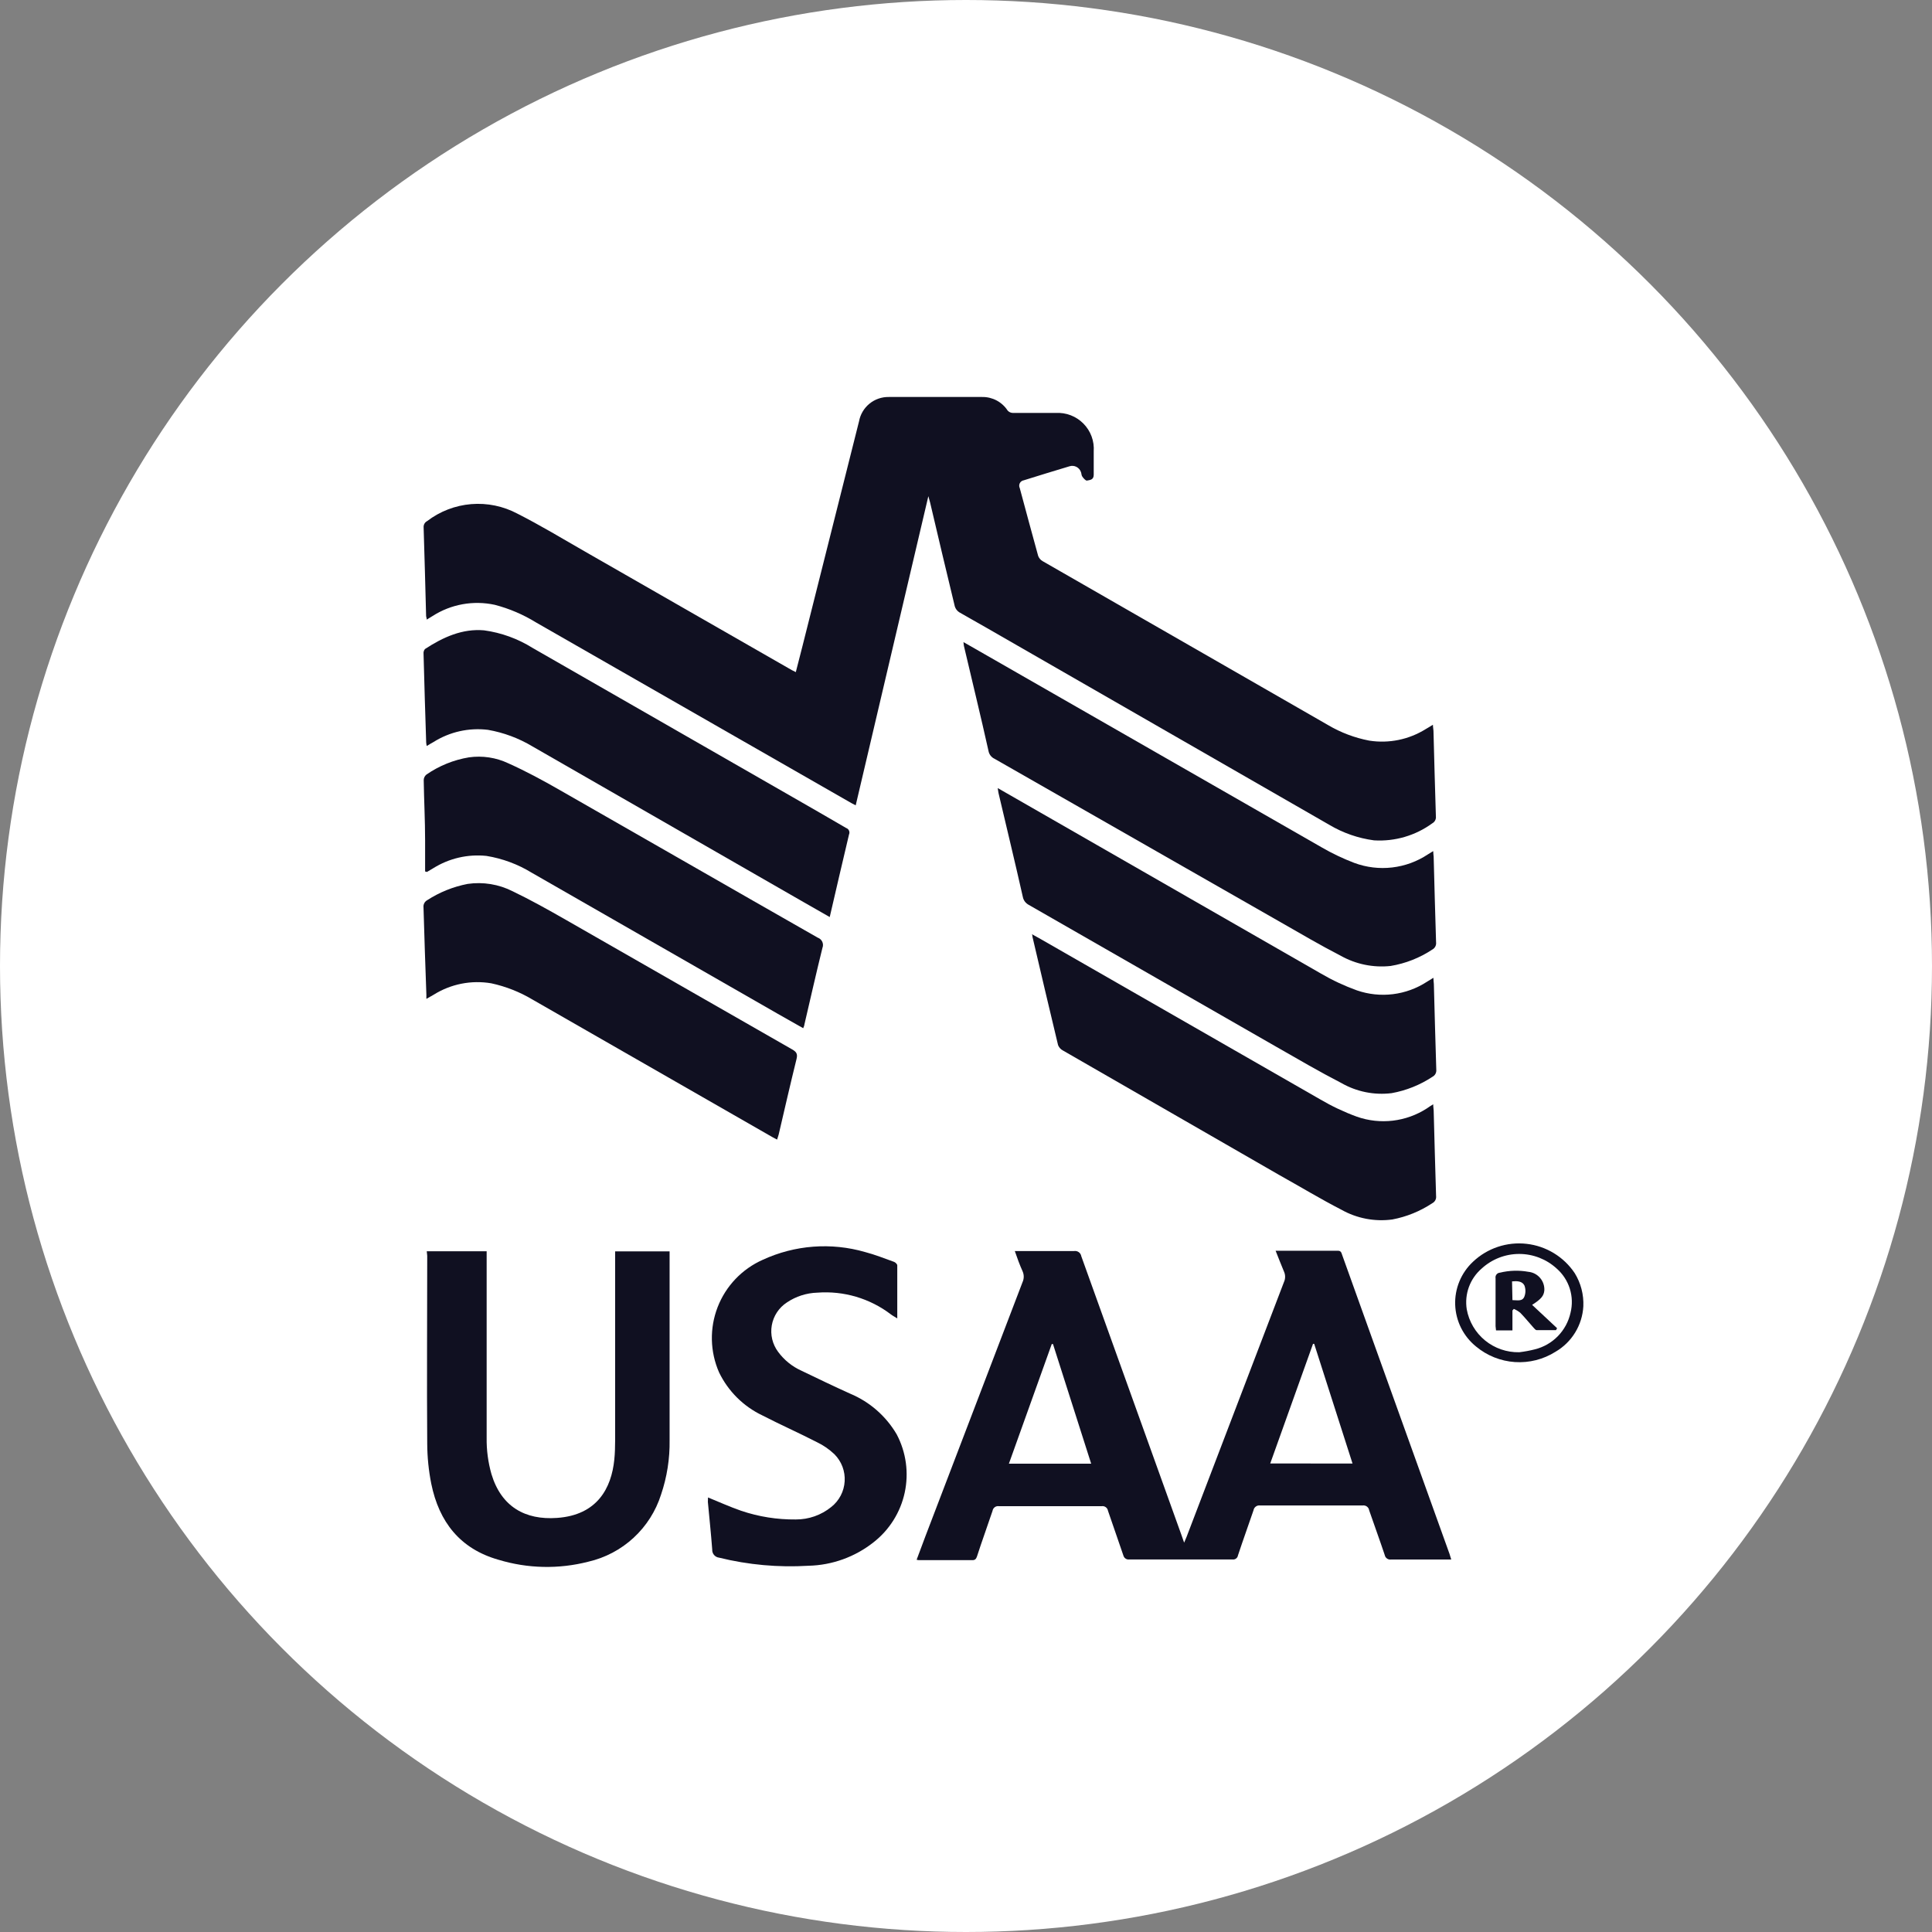
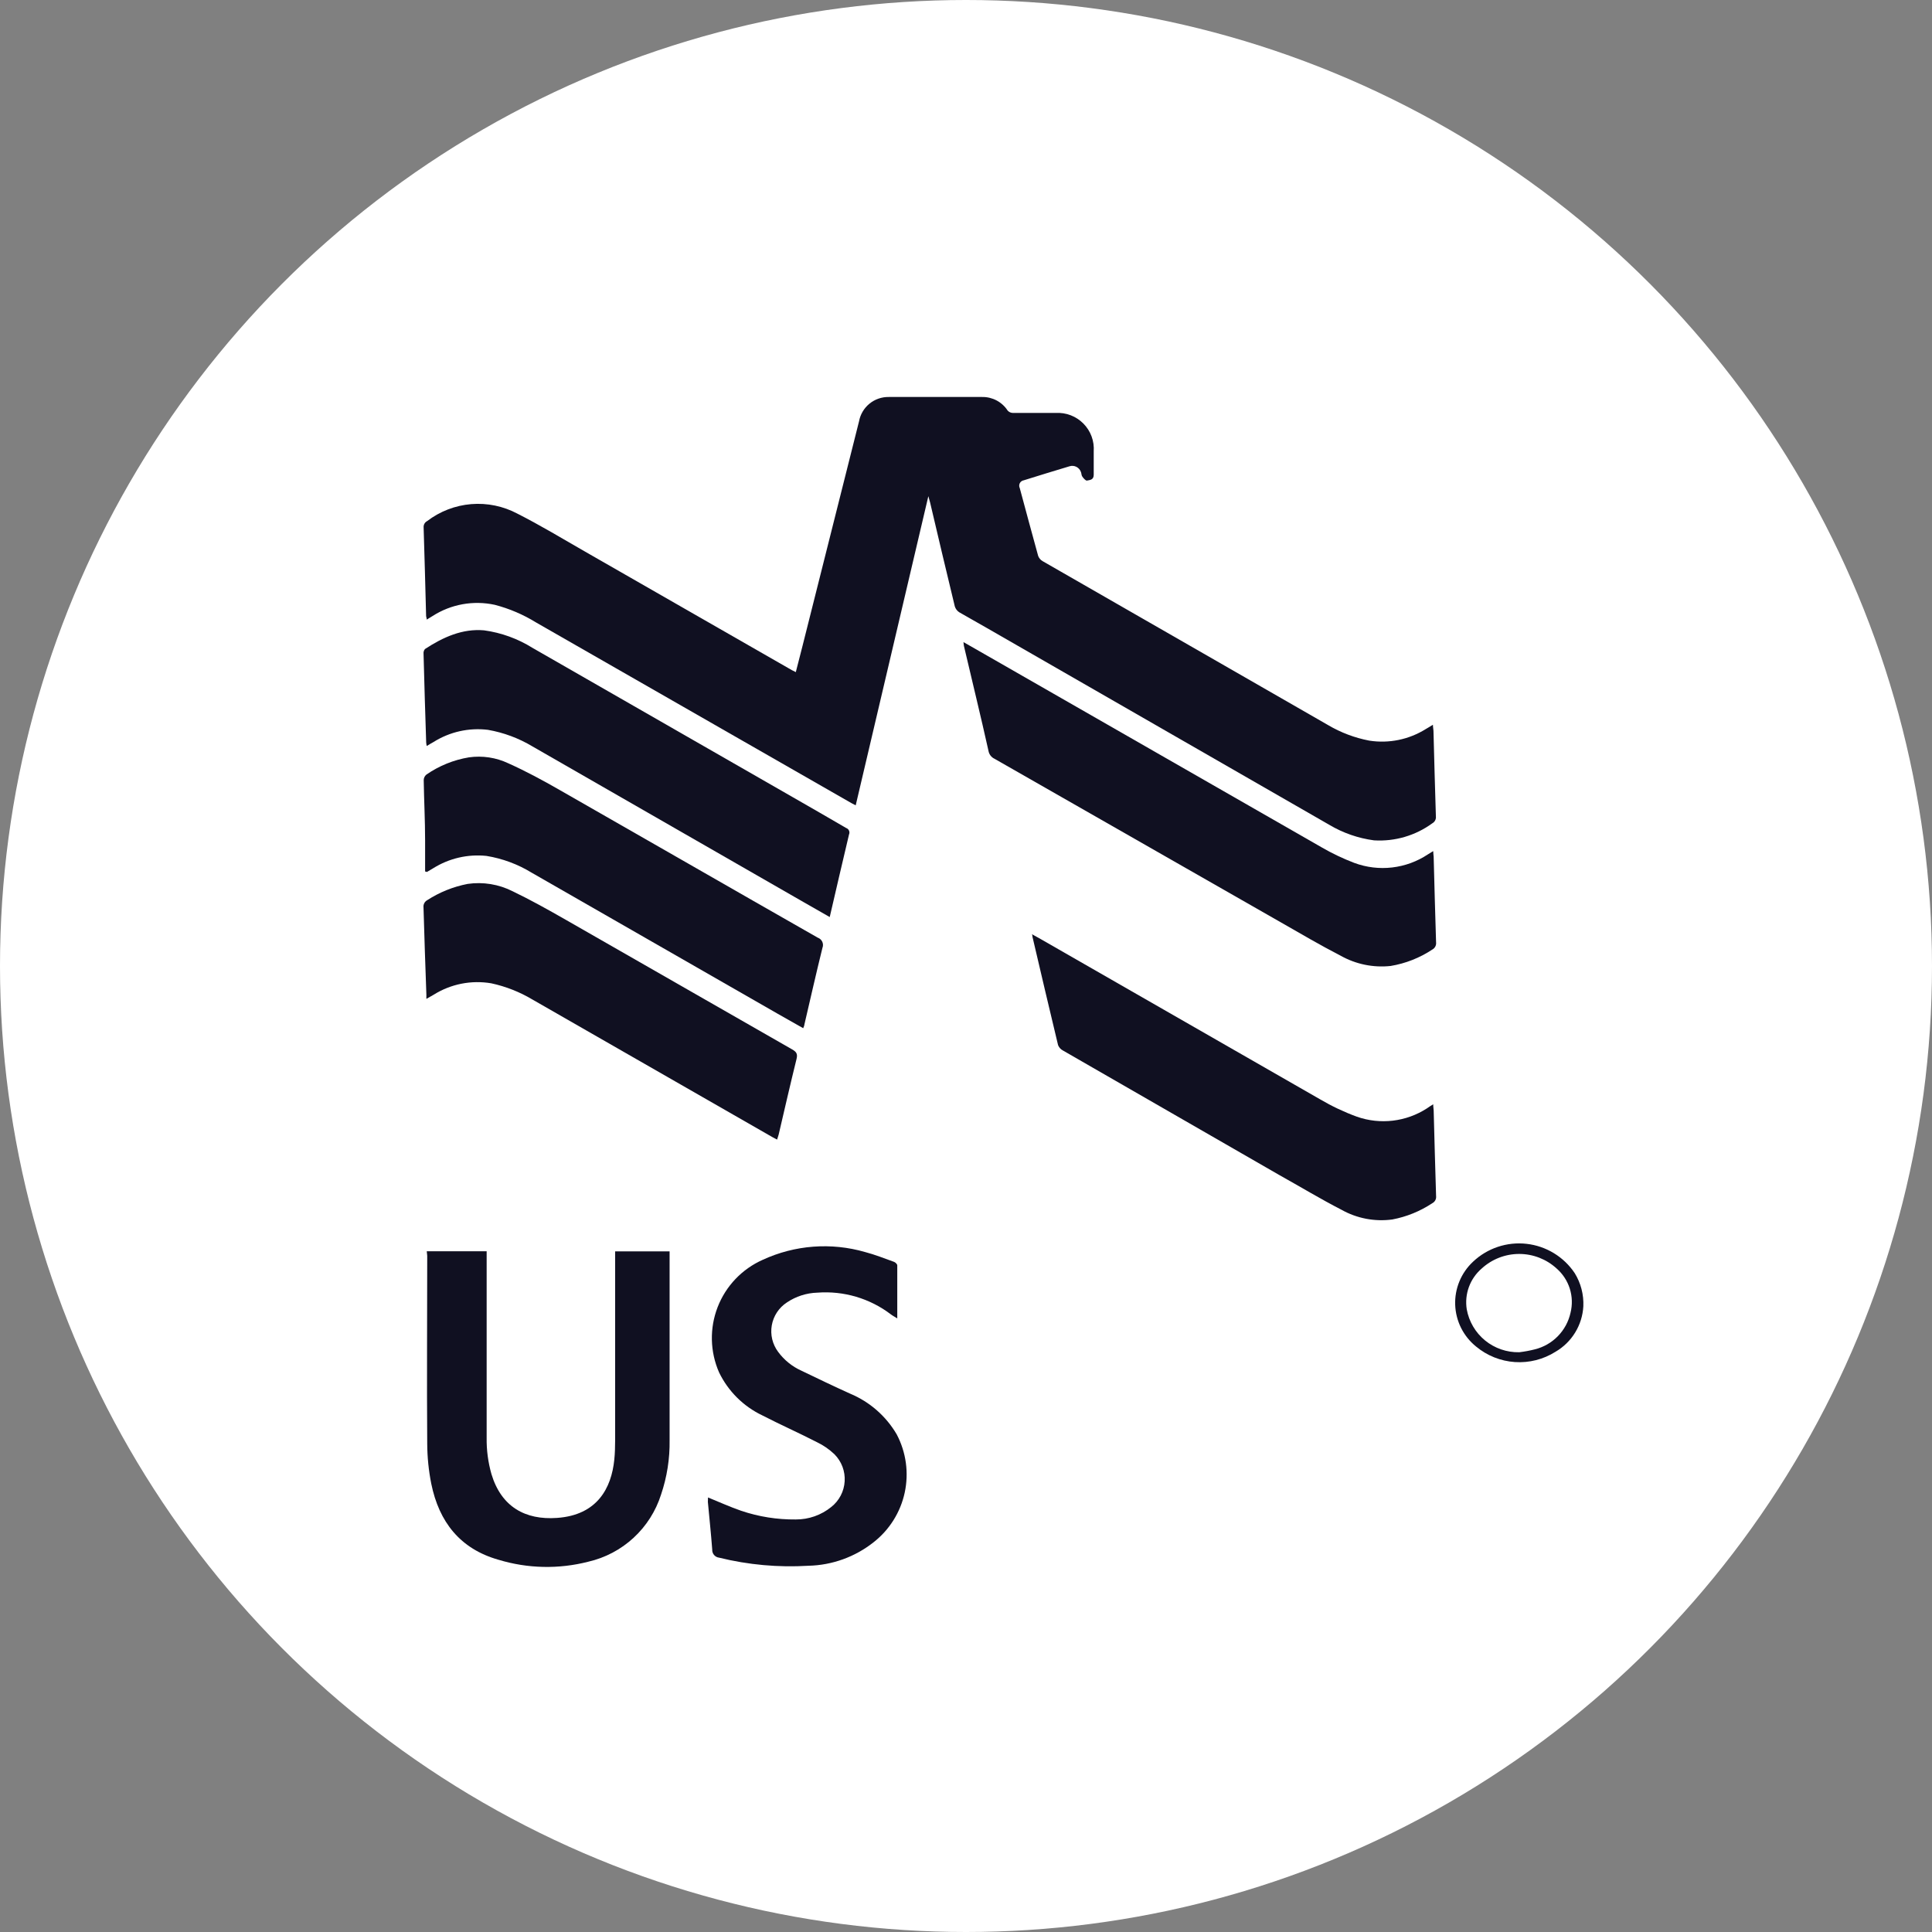
<svg xmlns="http://www.w3.org/2000/svg" fill="none" viewBox="0 0 146 146" height="146" width="146">
  <rect x="0" y="0" width="146" height="146" fill="#808080" stroke="none" />
  <circle fill="white" r="73" cy="73" cx="73" />
  <path fill="#101021" d="M70.155 37.495C68.31 45.342 66.493 53.077 64.665 60.86C64.536 60.789 64.43 60.742 64.33 60.684C56.395 56.134 48.46 51.588 40.524 47.047C39.553 46.446 38.497 45.994 37.391 45.706C35.774 45.354 34.082 45.659 32.689 46.553L32.248 46.823C32.248 46.717 32.207 46.641 32.201 46.559C32.142 44.325 32.084 42.086 32.013 39.852C32.006 39.755 32.028 39.658 32.076 39.573C32.124 39.488 32.196 39.42 32.283 39.376C33.247 38.639 34.402 38.195 35.611 38.096C36.819 37.997 38.031 38.248 39.102 38.817C40.818 39.687 42.464 40.681 44.133 41.639L59.834 50.638L60.139 50.791C60.31 50.109 60.486 49.451 60.651 48.792L64.918 31.834C65.015 31.313 65.294 30.842 65.705 30.506C66.116 30.171 66.633 29.991 67.163 30C69.514 30 71.866 30 74.217 30C74.599 29.993 74.976 30.084 75.313 30.262C75.65 30.441 75.937 30.703 76.145 31.023C76.194 31.078 76.253 31.123 76.32 31.154C76.387 31.186 76.459 31.203 76.533 31.205C77.614 31.205 78.696 31.205 79.778 31.205C80.164 31.183 80.551 31.243 80.912 31.381C81.274 31.52 81.601 31.734 81.873 32.01C82.145 32.285 82.356 32.615 82.49 32.978C82.624 33.341 82.679 33.729 82.652 34.115C82.652 34.703 82.652 35.291 82.652 35.878C82.652 36.278 82.352 36.272 82.129 36.319C82.04 36.319 81.888 36.155 81.799 36.031C81.711 35.908 81.735 35.796 81.688 35.678C81.63 35.505 81.506 35.362 81.344 35.279C81.181 35.197 80.992 35.182 80.818 35.238C79.642 35.584 78.514 35.943 77.368 36.296C77.304 36.306 77.243 36.331 77.191 36.368C77.139 36.406 77.096 36.455 77.066 36.512C77.036 36.57 77.021 36.633 77.02 36.697C77.019 36.762 77.034 36.826 77.062 36.883C77.526 38.594 77.979 40.304 78.455 42.015C78.519 42.182 78.64 42.322 78.796 42.409L92.903 50.509L100.362 54.794C101.325 55.362 102.379 55.76 103.478 55.969C104.952 56.199 106.46 55.892 107.727 55.105L107.986 54.952L108.286 54.77C108.286 54.952 108.321 55.093 108.327 55.229C108.386 57.392 108.439 59.555 108.509 61.694C108.521 61.797 108.502 61.901 108.455 61.993C108.408 62.085 108.335 62.161 108.245 62.212C106.971 63.144 105.412 63.602 103.836 63.505C102.639 63.347 101.487 62.947 100.45 62.329L74.546 47.44C73.858 47.041 73.159 46.659 72.483 46.265C72.326 46.16 72.209 46.005 72.154 45.824C71.519 43.208 70.902 40.587 70.285 37.965C70.255 37.83 70.208 37.718 70.155 37.495Z" />
-   <path fill="#101021" d="M96.397 94.517C98.019 94.517 99.559 94.517 101.099 94.517C101.346 94.517 101.369 94.675 101.428 94.84L104.003 102.017L109.54 117.429C109.581 117.558 109.616 117.688 109.669 117.852C109.54 117.852 109.434 117.852 109.328 117.852C107.923 117.852 106.518 117.852 105.114 117.852C105.006 117.866 104.898 117.839 104.811 117.775C104.723 117.712 104.663 117.617 104.643 117.511C104.267 116.383 103.856 115.266 103.468 114.137C103.46 114.081 103.441 114.026 103.412 113.976C103.382 113.927 103.344 113.884 103.298 113.849C103.252 113.815 103.2 113.79 103.144 113.776C103.089 113.762 103.031 113.759 102.974 113.767C100.395 113.767 97.811 113.767 95.221 113.767C95.107 113.752 94.992 113.781 94.9 113.849C94.808 113.917 94.746 114.018 94.727 114.131C94.339 115.272 93.928 116.4 93.552 117.541C93.544 117.588 93.528 117.634 93.503 117.675C93.478 117.716 93.445 117.752 93.406 117.78C93.368 117.809 93.324 117.829 93.277 117.841C93.23 117.852 93.182 117.854 93.134 117.846C90.536 117.846 87.938 117.846 85.34 117.846C85.248 117.86 85.154 117.841 85.075 117.792C84.996 117.744 84.935 117.67 84.905 117.582C84.523 116.441 84.112 115.307 83.729 114.167C83.712 114.06 83.654 113.964 83.567 113.9C83.481 113.835 83.372 113.806 83.265 113.82C80.667 113.82 78.069 113.82 75.471 113.82C75.363 113.806 75.254 113.836 75.167 113.902C75.08 113.968 75.022 114.065 75.006 114.173C74.613 115.348 74.201 116.465 73.831 117.617C73.766 117.799 73.696 117.905 73.472 117.899H69.487C69.428 117.899 69.37 117.899 69.269 117.87L69.928 116.106C72.373 109.699 74.822 103.292 77.275 96.885C77.333 96.757 77.363 96.618 77.363 96.477C77.363 96.336 77.333 96.197 77.275 96.068C77.058 95.586 76.876 95.087 76.688 94.54H77.558C78.733 94.54 79.968 94.54 81.172 94.54C81.296 94.522 81.422 94.552 81.524 94.626C81.625 94.7 81.693 94.81 81.713 94.934C84.233 101.944 86.755 108.963 89.278 115.989C89.331 116.153 89.396 116.312 89.484 116.577C89.566 116.389 89.619 116.271 89.666 116.148C92.115 109.729 94.568 103.31 97.025 96.891C97.085 96.764 97.115 96.626 97.115 96.486C97.115 96.346 97.085 96.207 97.025 96.08C96.802 95.563 96.62 95.063 96.397 94.517ZM79.574 101.57H79.48L76.241 110.611H82.46L79.574 101.57ZM102.21 110.599L99.312 101.553H99.224L95.991 110.593L102.21 110.599Z" />
  <path fill="#101021" d="M72.809 48.523L74.648 49.575C83.054 54.395 91.463 59.215 99.877 64.034C100.667 64.492 101.492 64.885 102.345 65.21C103.258 65.549 104.237 65.667 105.203 65.554C106.17 65.442 107.096 65.102 107.906 64.564L108.306 64.317C108.306 64.487 108.335 64.616 108.341 64.74C108.4 66.903 108.453 69.066 108.523 71.206C108.537 71.314 108.518 71.424 108.469 71.521C108.42 71.619 108.342 71.699 108.247 71.752C107.293 72.386 106.215 72.811 105.085 72.998C103.777 73.138 102.458 72.867 101.311 72.222C99.771 71.429 98.272 70.547 96.761 69.683L75.154 57.339C75.037 57.285 74.935 57.203 74.856 57.101C74.777 56.998 74.724 56.879 74.701 56.752C74.114 54.106 73.461 51.462 72.844 48.816C72.826 48.746 72.826 48.663 72.809 48.523Z" />
-   <path fill="#101021" d="M75.398 59.555L78.667 61.43C85.72 65.482 92.774 69.53 99.827 73.574C100.692 74.079 101.601 74.504 102.543 74.843C103.416 75.144 104.347 75.242 105.264 75.129C106.18 75.016 107.059 74.695 107.833 74.191L108.321 73.891C108.321 74.073 108.35 74.22 108.356 74.361C108.415 76.507 108.468 78.658 108.539 80.827C108.551 80.935 108.531 81.045 108.481 81.141C108.431 81.238 108.352 81.317 108.256 81.368C107.323 81.987 106.273 82.409 105.17 82.608C103.853 82.772 102.519 82.504 101.367 81.844C99.704 80.986 98.082 80.04 96.459 79.111L77.738 68.378C77.626 68.318 77.528 68.235 77.451 68.133C77.375 68.032 77.322 67.914 77.297 67.79C76.709 65.168 76.069 62.547 75.457 59.931C75.434 59.825 75.422 59.713 75.398 59.555Z" />
  <path fill="#101021" d="M62.702 69.301L60.715 68.166L40.236 56.405C39.201 55.785 38.062 55.361 36.874 55.153C35.437 54.977 33.983 55.303 32.759 56.075C32.594 56.164 32.442 56.258 32.248 56.375C32.227 56.286 32.214 56.196 32.206 56.105C32.132 53.871 32.065 51.636 32.007 49.398C32 49.335 32.006 49.271 32.025 49.21C32.044 49.149 32.076 49.093 32.118 49.045C33.482 48.152 34.946 47.488 36.586 47.635C37.882 47.813 39.126 48.264 40.236 48.957L59.868 60.219C61.226 60.995 62.578 61.777 63.942 62.571C63.99 62.587 64.034 62.613 64.072 62.647C64.109 62.681 64.139 62.723 64.16 62.769C64.18 62.816 64.191 62.866 64.191 62.917C64.191 62.968 64.18 63.018 64.159 63.064C63.671 65.098 63.201 67.167 62.702 69.301Z" />
  <path fill="#101021" d="M32.25 94.559H36.776V94.999C36.776 99.549 36.776 104.099 36.776 108.648C36.762 109.58 36.885 110.509 37.141 111.405C37.887 113.868 39.691 114.879 42.09 114.708C45.14 114.497 46.204 112.451 46.422 110.306C46.475 109.812 46.481 109.312 46.486 108.819V94.564H50.601V108.83C50.623 110.229 50.404 111.621 49.955 112.945C49.558 114.196 48.842 115.322 47.877 116.212C46.912 117.102 45.732 117.724 44.453 118.018C42.223 118.59 39.879 118.539 37.675 117.871C34.766 117.048 33.179 115.008 32.591 112.128C32.392 111.129 32.29 110.113 32.285 109.095C32.25 104.392 32.285 99.631 32.285 94.894L32.25 94.559Z" />
  <path fill="#101021" d="M108.307 83.449C108.307 83.649 108.336 83.784 108.342 83.919C108.401 86.065 108.454 88.216 108.524 90.385C108.538 90.494 108.517 90.604 108.466 90.701C108.414 90.797 108.334 90.876 108.236 90.926C107.323 91.532 106.298 91.95 105.221 92.154C103.892 92.335 102.54 92.077 101.371 91.419C99.772 90.597 98.22 89.656 96.668 88.792C91.222 85.657 85.775 82.522 80.328 79.387C80.158 79.3 80.026 79.153 79.957 78.976C79.299 76.254 78.664 73.521 78.023 70.794C78.023 70.747 78.023 70.705 77.988 70.6L78.653 70.97C85.686 75.006 92.724 79.042 99.766 83.079C100.65 83.598 101.578 84.037 102.541 84.389C103.412 84.694 104.342 84.796 105.258 84.687C106.175 84.578 107.055 84.261 107.831 83.76C107.954 83.672 108.095 83.578 108.307 83.449Z" />
  <path fill="#101021" d="M32.125 65.856C32.125 65.063 32.125 64.269 32.125 63.505C32.125 61.989 32.043 60.472 32.02 58.956C32.02 58.876 32.039 58.797 32.073 58.725C32.108 58.653 32.158 58.589 32.219 58.538C33.181 57.871 34.279 57.425 35.435 57.233C36.453 57.088 37.491 57.245 38.421 57.686C39.731 58.274 41.019 58.967 42.277 59.69C48.789 63.405 55.285 67.15 61.797 70.859C61.873 70.885 61.942 70.926 62.001 70.98C62.06 71.033 62.107 71.098 62.14 71.171C62.173 71.243 62.191 71.322 62.193 71.402C62.194 71.481 62.18 71.561 62.15 71.635C61.674 73.557 61.239 75.496 60.786 77.43C60.786 77.513 60.733 77.589 60.698 77.701L58.747 76.596C52.555 73.045 46.364 69.495 40.172 65.945C39.128 65.307 37.971 64.878 36.763 64.681C35.357 64.533 33.941 64.86 32.742 65.61L32.266 65.892L32.125 65.856Z" />
  <path fill="#101021" d="M58.725 86.118C58.596 86.047 58.484 86 58.379 85.936L40.233 75.532C39.272 74.959 38.224 74.546 37.13 74.309C35.619 74.051 34.066 74.358 32.768 75.173L32.221 75.484C32.221 75.349 32.221 75.255 32.221 75.167C32.133 72.969 32.075 70.77 32.004 68.572C31.991 68.463 32.011 68.353 32.061 68.255C32.111 68.158 32.19 68.078 32.286 68.025C33.215 67.424 34.251 67.007 35.337 66.797C36.504 66.627 37.694 66.822 38.746 67.355C40.104 68.008 41.426 68.748 42.743 69.501C48.453 72.765 54.16 76.033 59.866 79.305C60.183 79.487 60.289 79.64 60.195 80.022C59.725 81.921 59.29 83.831 58.843 85.742C58.813 85.842 58.772 85.971 58.725 86.118Z" />
  <path fill="#101021" d="M53.504 113.162C54.345 113.503 55.168 113.879 56.02 114.173C57.346 114.619 58.736 114.839 60.135 114.825C61.113 114.831 62.062 114.496 62.821 113.879C63.117 113.645 63.359 113.351 63.534 113.017C63.708 112.683 63.809 112.315 63.831 111.939C63.854 111.563 63.796 111.186 63.663 110.833C63.529 110.481 63.322 110.161 63.056 109.894C62.662 109.521 62.212 109.211 61.722 108.977C60.358 108.277 58.965 107.66 57.607 106.96C56.18 106.28 55.027 105.133 54.339 103.71C53.653 102.144 53.614 100.37 54.232 98.776C54.85 97.183 56.074 95.898 57.637 95.204C60.062 94.083 62.811 93.874 65.378 94.617C66.119 94.811 66.842 95.099 67.559 95.357C67.665 95.393 67.806 95.534 67.806 95.622C67.806 96.939 67.806 98.249 67.806 99.631C67.612 99.507 67.459 99.431 67.329 99.331C65.74 98.119 63.761 97.534 61.769 97.685C60.946 97.709 60.147 97.966 59.465 98.426C59.166 98.62 58.911 98.873 58.715 99.17C58.519 99.467 58.386 99.801 58.324 100.152C58.262 100.502 58.273 100.862 58.356 101.208C58.439 101.554 58.593 101.88 58.806 102.164C59.262 102.782 59.869 103.272 60.57 103.586C61.786 104.174 63.015 104.762 64.238 105.315C65.717 105.931 66.955 107.012 67.764 108.395C68.476 109.746 68.69 111.305 68.368 112.798C68.045 114.291 67.207 115.622 66.001 116.559C64.601 117.662 62.881 118.281 61.099 118.323C58.828 118.462 56.548 118.256 54.339 117.711C54.191 117.694 54.054 117.62 53.958 117.505C53.862 117.391 53.813 117.243 53.822 117.094C53.734 115.919 53.604 114.696 53.493 113.497C53.491 113.385 53.495 113.273 53.504 113.162Z" />
  <path fill="#101021" d="M119.652 98.714C119.614 99.416 119.401 100.098 119.034 100.698C118.667 101.299 118.156 101.798 117.548 102.152C116.633 102.73 115.559 103.002 114.479 102.93C113.4 102.858 112.371 102.446 111.541 101.753C111.068 101.37 110.683 100.891 110.411 100.347C110.14 99.803 109.989 99.208 109.967 98.6C109.946 97.993 110.056 97.388 110.289 96.826C110.522 96.265 110.872 95.76 111.317 95.346C111.852 94.84 112.491 94.457 113.189 94.224C113.887 93.991 114.628 93.912 115.359 93.995C116.091 94.077 116.795 94.318 117.424 94.7C118.053 95.083 118.591 95.598 119 96.21C119.463 96.96 119.69 97.832 119.652 98.714ZM114.809 102.188C115.205 102.141 115.598 102.069 115.985 101.97C116.647 101.807 117.251 101.461 117.727 100.973C118.204 100.485 118.535 99.874 118.683 99.207C118.833 98.606 118.814 97.975 118.629 97.384C118.443 96.793 118.097 96.264 117.63 95.857C116.858 95.151 115.849 94.76 114.803 94.76C113.757 94.76 112.748 95.151 111.976 95.857C111.539 96.232 111.205 96.712 111.006 97.252C110.808 97.792 110.751 98.374 110.841 98.943C111.008 99.868 111.499 100.703 112.226 101.298C112.954 101.892 113.87 102.208 114.809 102.188Z" />
-   <path fill="#101021" d="M114.294 99.031V100.536H113.054C113.037 100.431 113.025 100.325 113.019 100.218C113.019 99.043 113.019 97.808 113.019 96.603C113.009 96.553 113.009 96.501 113.021 96.45C113.033 96.4 113.056 96.353 113.088 96.312C113.119 96.271 113.16 96.238 113.206 96.214C113.252 96.19 113.302 96.177 113.354 96.174C114.057 96.003 114.787 95.981 115.499 96.11C115.843 96.144 116.161 96.31 116.385 96.573C116.61 96.836 116.724 97.175 116.704 97.52C116.663 97.932 116.463 98.173 115.781 98.608L117.668 100.371L117.586 100.518C117.098 100.518 116.616 100.518 116.128 100.518C116.04 100.518 115.952 100.401 115.876 100.318C115.546 99.948 115.235 99.566 114.888 99.207C114.74 99.087 114.576 98.988 114.4 98.913L114.294 99.031ZM114.294 98.249C114.659 98.249 115.047 98.373 115.2 97.973C115.3 97.706 115.3 97.411 115.2 97.144C115.035 96.809 114.641 96.797 114.265 96.833L114.294 98.249Z" />
</svg>